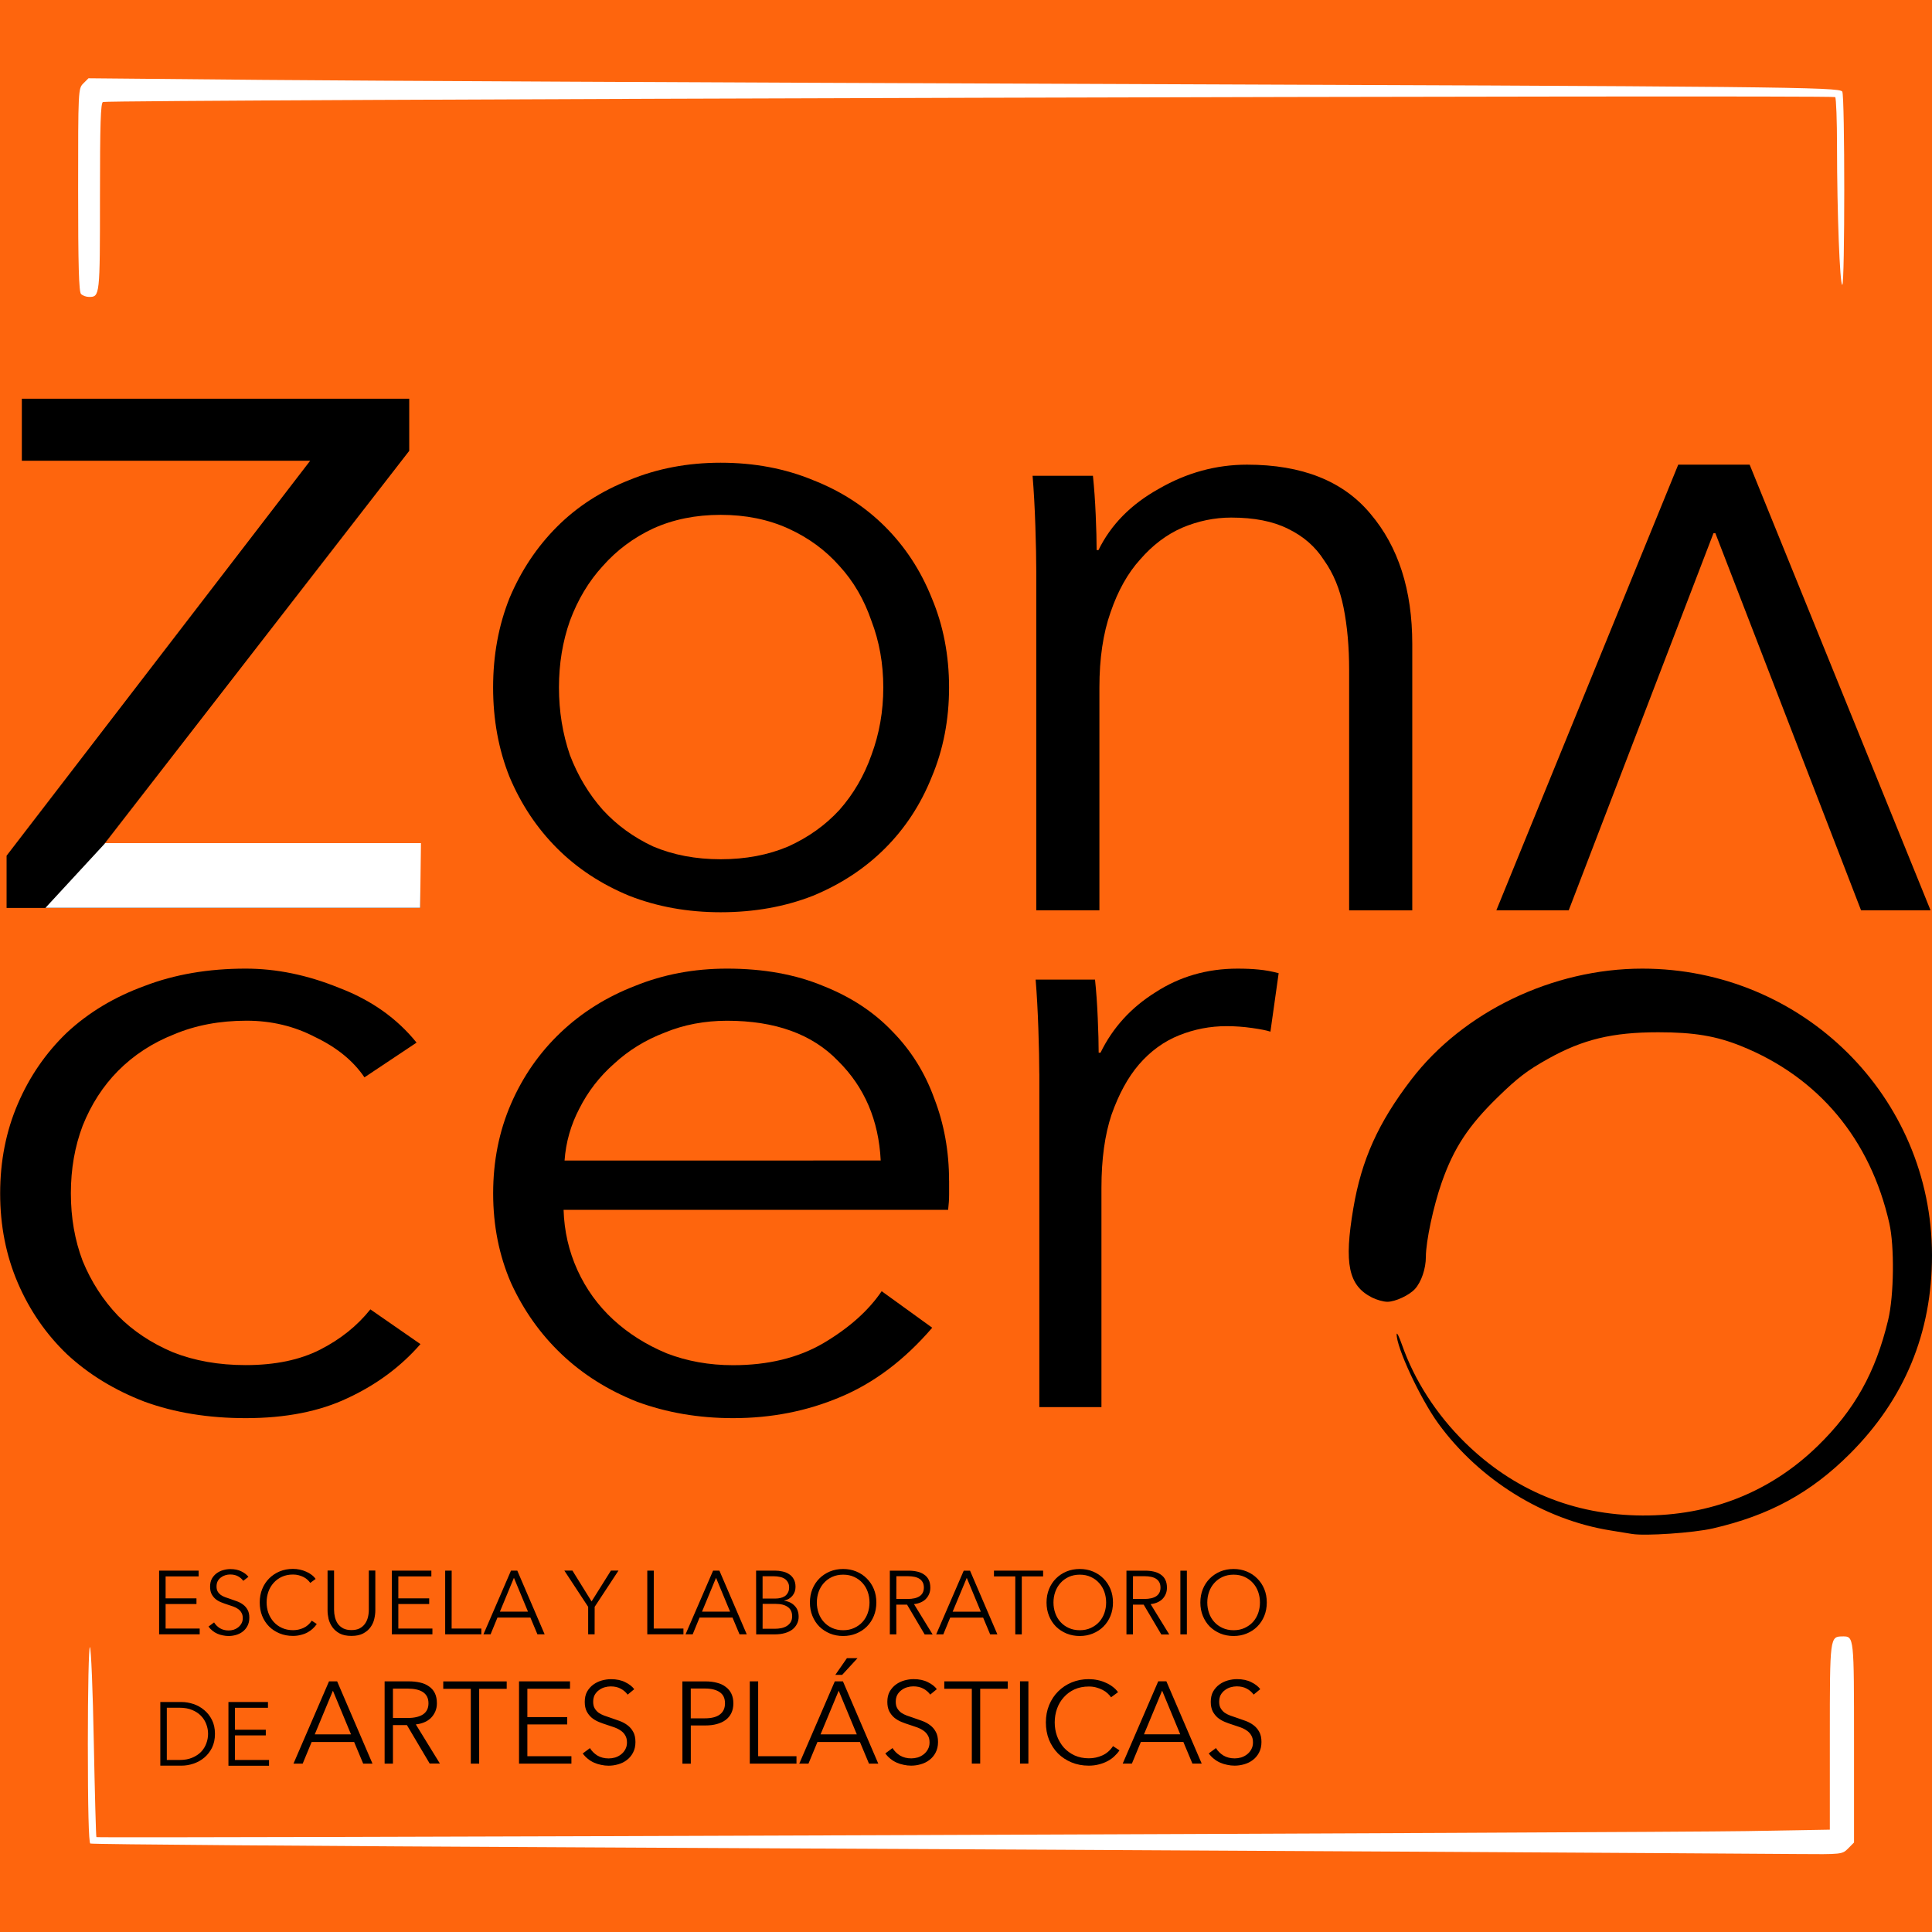
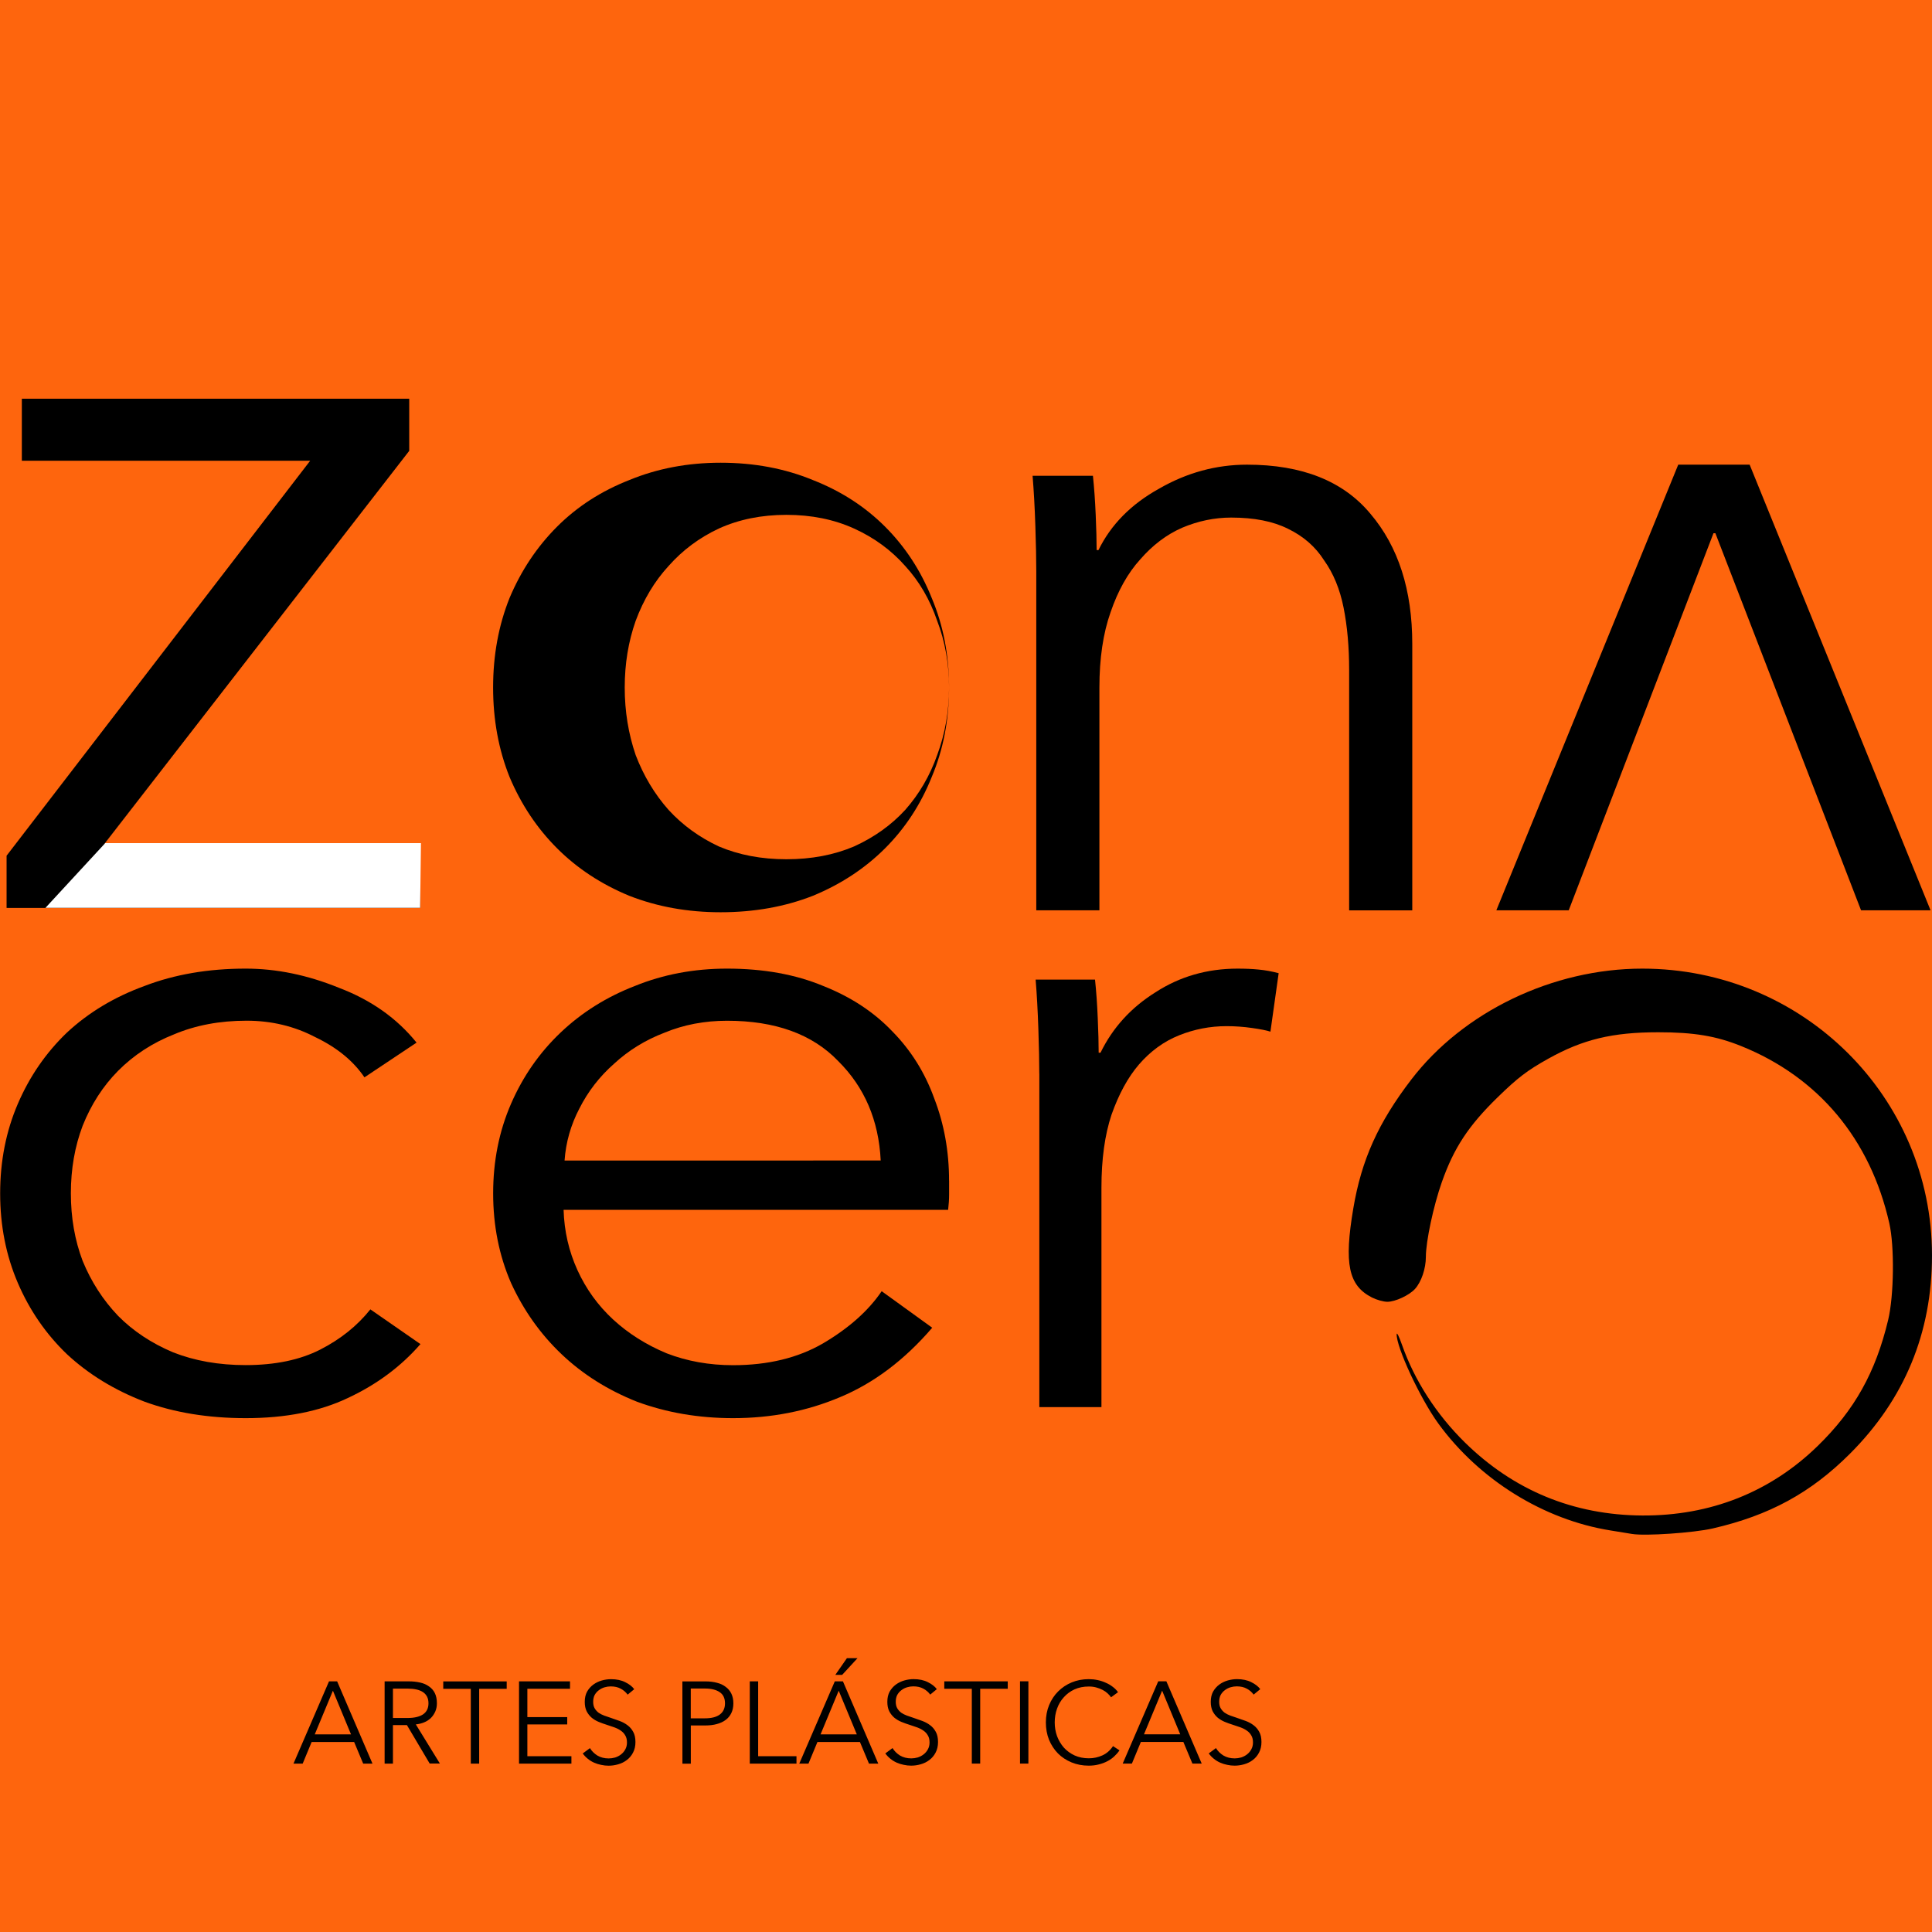
<svg xmlns="http://www.w3.org/2000/svg" xmlns:ns1="http://www.inkscape.org/namespaces/inkscape" xmlns:ns2="http://sodipodi.sourceforge.net/DTD/sodipodi-0.dtd" width="400mm" height="400mm" viewBox="0 0 400 400" version="1.1" id="svg1" ns1:version="1.4 (e7c3feb1, 2024-10-09)" ns2:docname="logozonacero.svg">
  <ns2:namedview id="namedview1" pagecolor="#ffffff" bordercolor="#000000" borderopacity="0.25" ns1:showpageshadow="2" ns1:pageopacity="0.0" ns1:pagecheckerboard="0" ns1:deskcolor="#d1d1d1" ns1:document-units="mm" showguides="true" ns1:zoom="0.26002954" ns1:cx="353.80595" ns1:cy="1242.1666" ns1:window-width="1840" ns1:window-height="1027" ns1:window-x="0" ns1:window-y="25" ns1:window-maximized="0" ns1:current-layer="layer1">
    <ns2:guide position="53.693,298.491" orientation="0,-1" id="guide6" ns1:locked="false" />
    <ns2:guide position="56.631,288.741" orientation="0,-1" id="guide7" ns1:locked="false" />
    <ns2:guide position="67.883,273.079" orientation="1,0" id="guide14" ns1:locked="false" />
  </ns2:namedview>
  <defs id="defs1" />
  <g ns1:label="Capa 1" ns1:groupmode="layer" id="layer1">
    <rect style="opacity:1;fill:#fe650d;fill-opacity:1;fill-rule:evenodd;stroke-width:0.131;stroke-linecap:round;stroke-linejoin:round" id="rect1" width="400" height="400" x="-4.1078252e-15" y="-6.2172489e-15" />
    <g id="g15" transform="matrix(9.575,0,0,9.575,-387.037,-876.702)">
-       <path id="path12" style="display:inline;fill:#ffffff;fill-opacity:1;stroke-width:0.148" d="m 42.335,93.254 -0.112,0.112 c -0.11,0.11 -0.112,0.137 -0.112,2.301 0,1.633 0.016,2.205 0.063,2.252 h 2.07e-4 c 0.035,0.035 0.112,0.063 0.173,0.063 0.234,0 0.236,-0.02 0.236,-2.16 0,-1.581 0.015,-2.039 0.065,-2.055 0.154,-0.051 37.419,-0.156 37.456,-0.106 0.021,0.029 0.039,0.512 0.039,1.074 9.3e-4,1.42 0.061,2.986 0.114,2.986 0.057,0 0.057,-4.09 -2.06e-4,-4.179 -0.063,-0.099 -1.267,-0.111 -16.693,-0.168 -7.52,-0.028 -15.373,-0.066 -17.451,-0.085 z m 37.934,33.692 c -0.281,0 -0.281,-4.9e-4 -0.281,2.171 v 2.007 l -1.794,0.031 c -2.035,0.035 -35.661,0.158 -35.688,0.13 -0.009,-0.01 -0.034,-0.932 -0.056,-2.049 -0.021,-1.117 -0.059,-2.043 -0.084,-2.059 -0.025,-0.016 -0.045,0.914 -0.045,2.093 0,1.379 0.019,2.133 0.053,2.154 0.029,0.018 4.903,0.056 10.831,0.084 5.928,0.029 13.996,0.07 17.929,0.093 3.933,0.023 7.594,0.045 8.136,0.05 0.981,0.008 0.985,0.008 1.113,-0.12 l 0.128,-0.129 v -2.166 c 0,-2.288 -3.53e-4,-2.291 -0.242,-2.291 z" />
      <g id="g12">
        <path style="fill:#000000;fill-opacity:1;stroke-width:0.139" d="m 75.716,124.731 c -0.067,-0.011 -0.277,-0.046 -0.466,-0.076 -1.449,-0.231 -2.841,-1.095 -3.727,-2.312 -0.391,-0.537 -0.912,-1.656 -0.901,-1.933 0.002,-0.048 0.054,0.056 0.115,0.231 0.27,0.769 0.741,1.501 1.356,2.107 1.057,1.04 2.355,1.575 3.842,1.583 1.47,0.008 2.765,-0.505 3.789,-1.502 0.798,-0.777 1.253,-1.59 1.525,-2.726 0.126,-0.527 0.139,-1.588 0.025,-2.092 -0.412,-1.818 -1.53,-3.156 -3.202,-3.83 -0.543,-0.219 -1.023,-0.299 -1.795,-0.299 -0.989,0 -1.628,0.154 -2.376,0.571 -0.457,0.255 -0.661,0.411 -1.098,0.837 -0.63,0.615 -0.944,1.092 -1.205,1.833 -0.181,0.513 -0.345,1.282 -0.345,1.614 0,0.256 -0.097,0.542 -0.235,0.695 -0.125,0.138 -0.427,0.278 -0.598,0.278 -0.083,0 -0.233,-0.042 -0.333,-0.093 -0.508,-0.259 -0.606,-0.727 -0.403,-1.926 0.177,-1.05 0.538,-1.851 1.252,-2.784 1.126,-1.471 3.063,-2.401 4.997,-2.401 3.466,0 6.263,2.768 6.264,6.199 5.55e-4,1.676 -0.593,3.11 -1.776,4.292 -0.847,0.846 -1.74,1.332 -2.965,1.614 -0.416,0.096 -1.464,0.167 -1.744,0.119 z" id="path46" />
        <path style="font-size:19.756px;line-height:19.444px;font-family:'Avenir Next';-inkscape-font-specification:'Avenir Next';letter-spacing:0px;fill-rule:evenodd;stroke-width:0.138;stroke-linecap:round;stroke-linejoin:round" d="m 78.254,101.609 h -1.544 l -3.933,9.636 h 1.565 l 3.13,-8.154 h 0.041 l 3.15,8.154 h 1.503 z" id="path4" />
        <path style="font-size:19.756px;line-height:19.444px;font-family:'Avenir Next';-inkscape-font-specification:'Avenir Next';letter-spacing:0px;fill-rule:evenodd;stroke-width:0.134;stroke-linecap:round;stroke-linejoin:round" d="m 64.054,101.85 q 0.04,0.381 0.06,0.843 0.02,0.462 0.02,0.763 h 0.04 q 0.402,-0.823 1.305,-1.325 0.903,-0.522 1.907,-0.522 1.787,0 2.67,1.064 0.903,1.064 0.903,2.811 v 5.762 h -1.365 v -5.2 q 0,-0.743 -0.12,-1.345 -0.12,-0.602 -0.422,-1.024 -0.281,-0.442 -0.783,-0.683 -0.482,-0.241 -1.225,-0.241 -0.542,0 -1.064,0.221 -0.502,0.221 -0.903,0.683 -0.402,0.442 -0.642,1.144 -0.241,0.683 -0.241,1.626 v 4.818 H 62.829 v -7.328 q 0,-0.381 -0.02,-0.984 -0.02,-0.602 -0.06,-1.084 z" id="path3" />
-         <path style="font-size:19.756px;line-height:19.444px;font-family:'Avenir Next';-inkscape-font-specification:'Avenir Next';letter-spacing:0px;fill-rule:evenodd;stroke-width:0.132;stroke-linecap:round;stroke-linejoin:round" d="m 60.943,106.427 q 0,1.047 -0.375,1.936 -0.356,0.889 -1.008,1.541 -0.652,0.652 -1.561,1.027 -0.909,0.356 -1.995,0.356 -1.067,0 -1.976,-0.356 -0.909,-0.375 -1.561,-1.027 -0.652,-0.652 -1.027,-1.541 -0.356,-0.889 -0.356,-1.936 0,-1.047 0.356,-1.936 0.375,-0.889 1.027,-1.541 0.652,-0.652 1.561,-1.008 0.909,-0.375 1.976,-0.375 1.087,0 1.995,0.375 0.909,0.356 1.561,1.008 0.652,0.652 1.008,1.541 0.375,0.889 0.375,1.936 z m -1.422,0 q 0,-0.77 -0.257,-1.442 -0.237,-0.691 -0.691,-1.185 -0.454,-0.514 -1.106,-0.81 -0.652,-0.296 -1.462,-0.296 -0.81,0 -1.462,0.296 -0.632,0.296 -1.087,0.81 -0.454,0.494 -0.711,1.185 -0.237,0.672 -0.237,1.442 0,0.77 0.237,1.462 0.257,0.672 0.711,1.185 0.454,0.494 1.087,0.79 0.652,0.277 1.462,0.277 0.81,0 1.462,-0.277 0.652,-0.296 1.106,-0.79 0.454,-0.514 0.691,-1.185 0.257,-0.691 0.257,-1.462 z" id="path2" />
+         <path style="font-size:19.756px;line-height:19.444px;font-family:'Avenir Next';-inkscape-font-specification:'Avenir Next';letter-spacing:0px;fill-rule:evenodd;stroke-width:0.132;stroke-linecap:round;stroke-linejoin:round" d="m 60.943,106.427 q 0,1.047 -0.375,1.936 -0.356,0.889 -1.008,1.541 -0.652,0.652 -1.561,1.027 -0.909,0.356 -1.995,0.356 -1.067,0 -1.976,-0.356 -0.909,-0.375 -1.561,-1.027 -0.652,-0.652 -1.027,-1.541 -0.356,-0.889 -0.356,-1.936 0,-1.047 0.356,-1.936 0.375,-0.889 1.027,-1.541 0.652,-0.652 1.561,-1.008 0.909,-0.375 1.976,-0.375 1.087,0 1.995,0.375 0.909,0.356 1.561,1.008 0.652,0.652 1.008,1.541 0.375,0.889 0.375,1.936 z q 0,-0.77 -0.257,-1.442 -0.237,-0.691 -0.691,-1.185 -0.454,-0.514 -1.106,-0.81 -0.652,-0.296 -1.462,-0.296 -0.81,0 -1.462,0.296 -0.632,0.296 -1.087,0.81 -0.454,0.494 -0.711,1.185 -0.237,0.672 -0.237,1.442 0,0.77 0.237,1.462 0.257,0.672 0.711,1.185 0.454,0.494 1.087,0.79 0.652,0.277 1.462,0.277 0.81,0 1.462,-0.277 0.652,-0.296 1.106,-0.79 0.454,-0.514 0.691,-1.185 0.257,-0.691 0.257,-1.462 z" id="path2" />
        <path style="font-size:19.756px;line-height:19.444px;font-family:'Avenir Next';-inkscape-font-specification:'Avenir Next';letter-spacing:0px;fill-rule:evenodd;stroke-width:0.132;stroke-linecap:round;stroke-linejoin:round" d="m 62.894,114.778 q 0,-0.375 -0.02,-0.968 -0.02,-0.593 -0.059,-1.067 h 1.284 q 0.04,0.375 0.059,0.83 0.02,0.454 0.02,0.751 h 0.04 q 0.395,-0.81 1.185,-1.304 0.79,-0.514 1.778,-0.514 0.257,0 0.454,0.02 0.217,0.02 0.435,0.079 l -0.178,1.264 q -0.119,-0.04 -0.395,-0.079 -0.277,-0.04 -0.553,-0.04 -0.533,0 -1.027,0.198 -0.494,0.198 -0.869,0.632 -0.356,0.415 -0.593,1.087 -0.217,0.652 -0.217,1.58 v 4.741 h -1.343 v -7.211 z" id="path8" />
        <path style="font-size:19.756px;line-height:19.444px;font-family:'Avenir Next';-inkscape-font-specification:'Avenir Next';letter-spacing:0px;fill-rule:evenodd;stroke-width:0.138;stroke-linecap:round;stroke-linejoin:round" d="m 59.465,116.655 q -0.064,-1.304 -0.922,-2.153 -0.836,-0.869 -2.4,-0.869 -0.729,0 -1.35,0.257 -0.621,0.237 -1.093,0.672 -0.471,0.415 -0.75,0.968 -0.279,0.533 -0.321,1.126 z m 1.479,0.435 q 0,0.138 0,0.296 0,0.158 -0.021,0.336 h -8.315 q 0.021,0.691 0.3,1.304 0.279,0.612 0.771,1.067 0.493,0.454 1.157,0.731 0.664,0.257 1.436,0.257 1.136,0 1.95,-0.474 0.836,-0.494 1.264,-1.126 l 1.093,0.79 q -0.9,1.047 -1.993,1.501 -1.072,0.454 -2.314,0.454 -1.114,0 -2.079,-0.356 -0.943,-0.375 -1.629,-1.027 -0.686,-0.652 -1.093,-1.541 -0.386,-0.889 -0.386,-1.936 0,-1.047 0.386,-1.936 0.386,-0.889 1.072,-1.541 0.686,-0.652 1.607,-1.008 0.922,-0.375 1.993,-0.375 1.179,0 2.079,0.375 0.9,0.356 1.5,0.988 0.6,0.612 0.9,1.442 0.321,0.83 0.321,1.778 z" id="path7" />
        <path style="font-size:19.756px;line-height:19.444px;font-family:'Avenir Next';-inkscape-font-specification:'Avenir Next';letter-spacing:0px;fill-rule:evenodd;stroke-width:0.137;stroke-linecap:round;stroke-linejoin:round" d="m 48.302,114.857 q -0.361,-0.533 -1.062,-0.869 -0.68,-0.356 -1.486,-0.356 -0.871,0 -1.571,0.296 -0.701,0.277 -1.21,0.79 -0.488,0.494 -0.764,1.185 -0.255,0.672 -0.255,1.462 0,0.79 0.255,1.462 0.276,0.672 0.764,1.185 0.488,0.494 1.189,0.79 0.701,0.277 1.571,0.277 0.956,0 1.614,-0.336 0.658,-0.336 1.083,-0.869 l 1.083,0.751 q -0.637,0.731 -1.571,1.166 -0.913,0.435 -2.208,0.435 -1.21,0 -2.187,-0.356 -0.977,-0.375 -1.678,-1.027 -0.68,-0.652 -1.062,-1.541 -0.382,-0.889 -0.382,-1.936 0,-1.047 0.382,-1.936 0.382,-0.889 1.062,-1.541 0.701,-0.652 1.678,-1.008 0.977,-0.375 2.187,-0.375 0.998,0 2.017,0.415 1.041,0.395 1.678,1.185 z" id="text2" />
        <g id="g6" transform="matrix(1.191,0,0,1.191,-9.29,-21.067)">
          <path style="font-size:19.756px;line-height:19.444px;font-family:'Avenir Next';-inkscape-font-specification:'Avenir Next';letter-spacing:0px;fill-rule:evenodd;stroke-width:0.132;stroke-linecap:round;stroke-linejoin:round" d="m 49.169,102.752 -5.532,7.132 h 5.729 v 1.166 h -7.507 v -0.948 l 5.512,-7.171 h -5.235 v -1.126 h 7.033 z" id="text1" />
          <path style="opacity:1;fill:#ffffff;fill-opacity:1;fill-rule:evenodd;stroke:none;stroke-width:0;stroke-linecap:round;stroke-linejoin:round;stroke-dasharray:none;stroke-dashoffset:0;stroke-opacity:1" d="m 49.382,109.874 -0.015,1.174 h -6.802 l 1.084,-1.174 z" id="path5" ns2:nodetypes="ccccc" />
        </g>
      </g>
      <g id="g14" transform="matrix(1.041,0,0,1.041,-2.883,-5.06)">
-         <path d="m 44.929,128.169 h 0.439 q 0.123,0 0.247,0.041 0.125,0.041 0.224,0.125 0.101,0.082 0.163,0.207 0.062,0.123 0.062,0.288 0,0.166 -0.062,0.29 -0.062,0.123 -0.163,0.207 -0.099,0.082 -0.224,0.123 -0.123,0.041 -0.247,0.041 h -0.439 z m 0.135,1.204 h 0.267 q 0.15,0 0.26,-0.047 0.112,-0.047 0.185,-0.122 0.073,-0.077 0.108,-0.174 0.037,-0.097 0.037,-0.2 0,-0.103 -0.037,-0.2 -0.036,-0.097 -0.108,-0.172 -0.073,-0.077 -0.185,-0.123 -0.11,-0.047 -0.26,-0.047 h -0.267 z m 1.415,0 h 0.708 v 0.12 h -0.843 v -1.324 h 0.821 v 0.12 h -0.686 v 0.456 h 0.641 v 0.118 h -0.641 z" id="text12-9" style="font-size:1.869px;line-height:1.577px;font-family:'Avenir Next';-inkscape-font-specification:'Avenir Next';letter-spacing:0px;fill-rule:evenodd;stroke-width:0;stroke-linecap:round;stroke-linejoin:round" aria-label="DE" />
        <g id="g13">
-           <path d="m 45.039,126.643 h 0.708 v 0.12 h -0.843 v -1.323 h 0.821 v 0.12 h -0.686 v 0.456 h 0.641 v 0.118 h -0.641 z m 1.613,-0.991 q -0.043,-0.06 -0.11,-0.095 -0.067,-0.037 -0.163,-0.037 -0.049,0 -0.099,0.015 -0.05,0.015 -0.092,0.047 -0.041,0.03 -0.067,0.077 -0.024,0.047 -0.024,0.11 0,0.064 0.024,0.105 0.024,0.041 0.064,0.071 0.041,0.028 0.092,0.047 0.052,0.019 0.108,0.037 0.069,0.022 0.138,0.049 0.071,0.026 0.127,0.069 0.056,0.041 0.092,0.107 0.036,0.064 0.036,0.163 0,0.099 -0.039,0.172 -0.037,0.071 -0.099,0.118 -0.06,0.047 -0.138,0.069 -0.077,0.022 -0.155,0.022 -0.06,0 -0.12,-0.013 -0.06,-0.011 -0.114,-0.035 -0.054,-0.024 -0.101,-0.062 -0.047,-0.037 -0.082,-0.086 l 0.116,-0.086 q 0.043,0.071 0.12,0.12 0.079,0.047 0.183,0.047 0.05,0 0.103,-0.015 0.052,-0.017 0.093,-0.049 0.043,-0.034 0.069,-0.08 0.028,-0.049 0.028,-0.112 0,-0.069 -0.028,-0.114 -0.026,-0.047 -0.071,-0.077 -0.045,-0.032 -0.103,-0.052 -0.058,-0.021 -0.122,-0.041 -0.065,-0.021 -0.129,-0.047 -0.064,-0.026 -0.114,-0.067 -0.05,-0.043 -0.082,-0.105 -0.03,-0.062 -0.03,-0.151 0,-0.095 0.037,-0.165 0.039,-0.069 0.101,-0.114 0.062,-0.045 0.136,-0.065 0.075,-0.021 0.148,-0.021 0.135,0 0.23,0.049 0.095,0.047 0.144,0.112 z m 1.527,0.897 q -0.034,0.051 -0.082,0.095 -0.047,0.045 -0.11,0.079 -0.062,0.034 -0.138,0.052 -0.075,0.021 -0.165,0.021 -0.15,0 -0.277,-0.052 -0.127,-0.052 -0.219,-0.144 -0.092,-0.093 -0.144,-0.221 -0.05,-0.127 -0.05,-0.279 0,-0.151 0.052,-0.279 0.052,-0.127 0.144,-0.219 0.093,-0.093 0.219,-0.146 0.127,-0.052 0.275,-0.052 0.073,0 0.142,0.015 0.071,0.015 0.133,0.043 0.062,0.026 0.112,0.065 0.05,0.037 0.084,0.086 l -0.112,0.082 q -0.021,-0.032 -0.056,-0.064 -0.034,-0.032 -0.08,-0.056 -0.047,-0.024 -0.103,-0.039 -0.054,-0.015 -0.118,-0.015 -0.129,0 -0.232,0.047 -0.101,0.047 -0.172,0.127 -0.071,0.079 -0.108,0.183 -0.037,0.105 -0.037,0.221 0,0.116 0.037,0.221 0.039,0.105 0.11,0.185 0.071,0.079 0.172,0.125 0.103,0.047 0.23,0.047 0.114,0 0.217,-0.047 0.103,-0.047 0.172,-0.15 z m 0.72,0.247 q -0.15,0 -0.245,-0.051 -0.095,-0.052 -0.151,-0.131 -0.056,-0.079 -0.079,-0.17 -0.021,-0.093 -0.021,-0.176 v -0.83 h 0.135 v 0.815 q 0,0.08 0.019,0.157 0.019,0.075 0.06,0.135 0.043,0.058 0.112,0.095 0.069,0.035 0.17,0.035 0.101,0 0.17,-0.035 0.069,-0.037 0.11,-0.095 0.043,-0.06 0.062,-0.135 0.019,-0.077 0.019,-0.157 v -0.815 h 0.135 v 0.83 q 0,0.082 -0.022,0.176 -0.021,0.092 -0.077,0.17 -0.056,0.079 -0.153,0.131 -0.095,0.051 -0.243,0.051 z m 0.974,-0.153 h 0.708 v 0.12 h -0.843 v -1.323 h 0.821 v 0.12 h -0.686 v 0.456 h 0.641 v 0.118 h -0.641 z m 1.107,0 h 0.617 v 0.12 h -0.751 v -1.323 h 0.135 z m 0.809,0.12 h -0.148 l 0.572,-1.323 h 0.131 l 0.568,1.323 h -0.15 l -0.146,-0.348 h -0.684 z m 0.194,-0.471 h 0.583 l -0.292,-0.703 z m 1.967,0.471 H 53.816 V 126.192 l -0.495,-0.753 h 0.168 l 0.398,0.641 0.402,-0.641 h 0.157 l -0.495,0.753 z m 1.228,-0.12 h 0.617 v 0.12 h -0.751 v -1.323 h 0.135 z m 0.809,0.12 h -0.148 l 0.572,-1.323 h 0.131 l 0.568,1.323 h -0.15 l -0.146,-0.348 h -0.684 z m 0.194,-0.471 h 0.583 l -0.292,-0.703 z m 1.123,-0.852 h 0.394 q 0.075,0 0.151,0.017 0.077,0.015 0.136,0.054 0.062,0.037 0.099,0.103 0.039,0.065 0.039,0.165 0,0.105 -0.064,0.183 -0.064,0.077 -0.17,0.101 v 0.004 q 0.129,0.015 0.213,0.101 0.086,0.084 0.086,0.23 0,0.082 -0.036,0.151 -0.034,0.067 -0.097,0.116 -0.064,0.047 -0.155,0.073 -0.092,0.026 -0.206,0.026 H 57.306 Z m 0.135,0.58 h 0.271 q 0.049,0 0.097,-0.011 0.05,-0.011 0.092,-0.037 0.041,-0.028 0.065,-0.073 0.026,-0.045 0.026,-0.11 0,-0.064 -0.026,-0.107 -0.024,-0.045 -0.067,-0.073 -0.043,-0.028 -0.101,-0.039 -0.058,-0.013 -0.123,-0.013 h -0.234 z m 0,0.628 h 0.25 q 0.073,0 0.138,-0.013 0.067,-0.015 0.116,-0.045 0.05,-0.032 0.08,-0.08 0.03,-0.051 0.03,-0.12 0,-0.131 -0.09,-0.194 -0.088,-0.065 -0.25,-0.065 H 57.44 Z m 2.363,-0.546 q 0,0.151 -0.052,0.279 -0.052,0.127 -0.146,0.221 -0.092,0.092 -0.219,0.144 -0.125,0.052 -0.273,0.052 -0.148,0 -0.275,-0.052 -0.125,-0.052 -0.219,-0.144 -0.092,-0.093 -0.144,-0.221 -0.052,-0.127 -0.052,-0.279 0,-0.151 0.052,-0.279 0.052,-0.127 0.144,-0.219 0.093,-0.093 0.219,-0.146 0.127,-0.052 0.275,-0.052 0.148,0 0.273,0.052 0.127,0.052 0.219,0.146 0.093,0.092 0.146,0.219 0.052,0.127 0.052,0.279 z m -0.142,0 q 0,-0.116 -0.037,-0.221 -0.037,-0.105 -0.108,-0.183 -0.071,-0.08 -0.174,-0.127 -0.101,-0.047 -0.228,-0.047 -0.127,0 -0.23,0.047 -0.101,0.047 -0.172,0.127 -0.071,0.079 -0.108,0.183 -0.037,0.105 -0.037,0.221 0,0.116 0.037,0.221 0.037,0.105 0.108,0.183 0.071,0.079 0.172,0.125 0.103,0.047 0.23,0.047 0.127,0 0.228,-0.047 0.103,-0.047 0.174,-0.125 0.071,-0.079 0.108,-0.183 0.037,-0.105 0.037,-0.221 z m 0.557,0.662 h -0.135 v -1.323 h 0.389 q 0.097,0 0.179,0.019 0.084,0.019 0.144,0.062 0.062,0.041 0.095,0.108 0.034,0.067 0.034,0.165 0,0.073 -0.026,0.133 -0.026,0.06 -0.071,0.105 -0.045,0.043 -0.107,0.069 -0.062,0.026 -0.135,0.034 l 0.387,0.63 h -0.165 l -0.366,-0.619 h -0.224 z m 0,-0.735 h 0.234 q 0.163,0 0.25,-0.058 0.088,-0.06 0.088,-0.178 0,-0.065 -0.024,-0.11 -0.024,-0.045 -0.067,-0.073 -0.043,-0.028 -0.105,-0.041 -0.062,-0.013 -0.136,-0.013 h -0.239 z m 0.976,0.735 h -0.148 l 0.572,-1.323 h 0.131 l 0.568,1.323 h -0.15 l -0.146,-0.348 h -0.684 z m 0.194,-0.471 H 61.972 l -0.292,-0.703 z m 1.436,0.471 h -0.135 v -1.204 h -0.443 v -0.12 h 1.021 v 0.12 h -0.443 z m 1.894,-0.662 q 0,0.151 -0.052,0.279 -0.052,0.127 -0.146,0.221 -0.092,0.092 -0.219,0.144 -0.125,0.052 -0.273,0.052 -0.148,0 -0.275,-0.052 -0.125,-0.052 -0.219,-0.144 -0.092,-0.093 -0.144,-0.221 -0.052,-0.127 -0.052,-0.279 0,-0.151 0.052,-0.279 0.052,-0.127 0.144,-0.219 0.093,-0.093 0.219,-0.146 0.127,-0.052 0.275,-0.052 0.148,0 0.273,0.052 0.127,0.052 0.219,0.146 0.093,0.092 0.146,0.219 0.052,0.127 0.052,0.279 z m -0.142,0 q 0,-0.116 -0.037,-0.221 -0.037,-0.105 -0.108,-0.183 -0.071,-0.08 -0.174,-0.127 -0.101,-0.047 -0.228,-0.047 -0.127,0 -0.23,0.047 -0.101,0.047 -0.172,0.127 -0.071,0.079 -0.108,0.183 -0.037,0.105 -0.037,0.221 0,0.116 0.037,0.221 0.037,0.105 0.108,0.183 0.071,0.079 0.172,0.125 0.103,0.047 0.23,0.047 0.127,0 0.228,-0.047 0.103,-0.047 0.174,-0.125 0.071,-0.079 0.108,-0.183 0.037,-0.105 0.037,-0.221 z m 0.557,0.662 h -0.135 v -1.323 h 0.389 q 0.097,0 0.179,0.019 0.084,0.019 0.144,0.062 0.062,0.041 0.095,0.108 0.034,0.067 0.034,0.165 0,0.073 -0.026,0.133 -0.026,0.06 -0.071,0.105 -0.045,0.043 -0.107,0.069 -0.062,0.026 -0.135,0.034 l 0.387,0.63 h -0.165 l -0.366,-0.619 h -0.224 z m 0,-0.735 h 0.234 q 0.163,0 0.25,-0.058 0.088,-0.06 0.088,-0.178 0,-0.065 -0.024,-0.11 -0.024,-0.045 -0.067,-0.073 -0.043,-0.028 -0.105,-0.041 -0.062,-0.013 -0.136,-0.013 H 65.133 Z m 1.12,0.735 h -0.135 v -1.323 h 0.135 z m 1.66,-0.662 q 0,0.151 -0.052,0.279 -0.052,0.127 -0.146,0.221 -0.092,0.092 -0.219,0.144 -0.125,0.052 -0.273,0.052 -0.148,0 -0.275,-0.052 -0.125,-0.052 -0.219,-0.144 -0.092,-0.093 -0.144,-0.221 -0.052,-0.127 -0.052,-0.279 0,-0.151 0.052,-0.279 0.052,-0.127 0.144,-0.219 0.093,-0.093 0.219,-0.146 0.127,-0.052 0.275,-0.052 0.148,0 0.273,0.052 0.127,0.052 0.219,0.146 0.093,0.092 0.146,0.219 0.052,0.127 0.052,0.279 z m -0.142,0 q 0,-0.116 -0.037,-0.221 -0.037,-0.105 -0.108,-0.183 -0.071,-0.08 -0.174,-0.127 -0.101,-0.047 -0.228,-0.047 -0.127,0 -0.23,0.047 -0.101,0.047 -0.172,0.127 -0.071,0.079 -0.108,0.183 -0.037,0.105 -0.037,0.221 0,0.116 0.037,0.221 0.037,0.105 0.108,0.183 0.071,0.079 0.172,0.125 0.103,0.047 0.23,0.047 0.127,0 0.228,-0.047 0.103,-0.047 0.174,-0.125 0.071,-0.079 0.108,-0.183 0.037,-0.105 0.037,-0.221 z" id="text12" style="font-size:1.869px;line-height:1.577px;font-family:'Avenir Next';-inkscape-font-specification:'Avenir Next';letter-spacing:0px;fill-rule:evenodd;stroke-width:0;stroke-linecap:round;stroke-linejoin:round" aria-label="ESCUELA Y LABORATORIO" />
          <path d="m 47.886,129.449 h -0.191 l 0.738,-1.709 h 0.169 l 0.734,1.709 h -0.193 l -0.188,-0.449 h -0.883 z m 0.251,-0.608 h 0.753 l -0.376,-0.907 z m 1.624,0.608 H 49.588 v -1.709 h 0.502 q 0.125,0 0.232,0.024 0.109,0.024 0.186,0.08 0.08,0.053 0.123,0.14 0.043,0.087 0.043,0.212 0,0.094 -0.034,0.171 -0.034,0.077 -0.092,0.135 -0.058,0.056 -0.138,0.089 -0.08,0.034 -0.174,0.043 l 0.5,0.813 h -0.212 l -0.473,-0.799 h -0.29 z m 0,-0.948 h 0.302 q 0.21,0 0.323,-0.075 0.113,-0.077 0.113,-0.229 0,-0.085 -0.031,-0.142 -0.031,-0.058 -0.087,-0.094 -0.056,-0.036 -0.135,-0.053 -0.08,-0.017 -0.176,-0.017 h -0.309 z m 1.791,0.948 h -0.174 v -1.554 H 50.806 v -0.154 h 1.318 v 0.154 h -0.572 z m 1.001,-0.154 h 0.915 v 0.154 H 52.38 v -1.709 h 1.059 v 0.154 h -0.886 v 0.589 h 0.828 v 0.152 h -0.828 z m 2.083,-1.279 q -0.056,-0.077 -0.142,-0.123 -0.087,-0.048 -0.21,-0.048 -0.063,0 -0.128,0.019 -0.065,0.019 -0.118,0.06 -0.053,0.039 -0.087,0.099 -0.031,0.06 -0.031,0.142 0,0.082 0.031,0.135 0.031,0.053 0.082,0.092 0.053,0.036 0.118,0.06 0.068,0.024 0.14,0.048 0.089,0.029 0.179,0.063 0.092,0.034 0.164,0.089 0.072,0.053 0.118,0.138 0.046,0.082 0.046,0.21 0,0.128 -0.051,0.222 -0.048,0.092 -0.128,0.152 -0.077,0.06 -0.179,0.089 -0.099,0.029 -0.2,0.029 -0.077,0 -0.154,-0.017 -0.077,-0.015 -0.147,-0.046 -0.07,-0.031 -0.13,-0.08 -0.06,-0.048 -0.106,-0.111 l 0.15,-0.111 q 0.056,0.092 0.154,0.154 0.101,0.06 0.236,0.06 0.065,0 0.133,-0.019 0.068,-0.022 0.121,-0.063 0.056,-0.043 0.089,-0.104 0.036,-0.063 0.036,-0.145 0,-0.089 -0.036,-0.147 -0.034,-0.06 -0.092,-0.099 -0.058,-0.041 -0.133,-0.068 -0.075,-0.026 -0.157,-0.053 -0.084,-0.026 -0.167,-0.06 -0.082,-0.034 -0.147,-0.087 -0.065,-0.056 -0.106,-0.135 -0.039,-0.08 -0.039,-0.195 0,-0.123 0.048,-0.212 0.051,-0.089 0.13,-0.147 0.08,-0.058 0.176,-0.085 0.097,-0.027 0.191,-0.027 0.174,0 0.297,0.063 0.123,0.06 0.186,0.145 z m 1.137,-0.275 h 0.483 q 0.13,0 0.236,0.029 0.106,0.026 0.181,0.085 0.077,0.056 0.118,0.142 0.041,0.085 0.041,0.2 0,0.116 -0.043,0.203 -0.041,0.085 -0.118,0.142 -0.075,0.056 -0.183,0.085 -0.106,0.029 -0.236,0.029 h -0.304 v 0.794 h -0.174 z m 0.174,0.767 h 0.294 q 0.205,0 0.311,-0.08 0.106,-0.08 0.106,-0.232 0,-0.159 -0.111,-0.232 -0.109,-0.075 -0.306,-0.075 h -0.294 z m 1.4,0.787 h 0.796 v 0.154 h -0.97 v -1.709 h 0.174 z m 1.045,0.154 h -0.191 l 0.738,-1.709 h 0.169 l 0.734,1.709 h -0.193 l -0.188,-0.449 h -0.883 z m 0.251,-0.608 h 0.753 l -0.376,-0.907 z m 0.449,-1.236 h -0.142 l 0.241,-0.347 h 0.22 z m 1.829,0.41 q -0.056,-0.077 -0.142,-0.123 -0.087,-0.048 -0.21,-0.048 -0.063,0 -0.128,0.019 -0.065,0.019 -0.118,0.06 -0.053,0.039 -0.087,0.099 -0.031,0.06 -0.031,0.142 0,0.082 0.031,0.135 0.031,0.053 0.082,0.092 0.053,0.036 0.118,0.06 0.068,0.024 0.14,0.048 0.089,0.029 0.179,0.063 0.092,0.034 0.164,0.089 0.072,0.053 0.118,0.138 0.046,0.082 0.046,0.21 0,0.128 -0.051,0.222 -0.048,0.092 -0.128,0.152 -0.077,0.06 -0.179,0.089 -0.099,0.029 -0.2,0.029 -0.077,0 -0.154,-0.017 -0.077,-0.015 -0.147,-0.046 -0.07,-0.031 -0.13,-0.08 -0.06,-0.048 -0.106,-0.111 l 0.15,-0.111 q 0.056,0.092 0.154,0.154 0.101,0.06 0.236,0.06 0.065,0 0.133,-0.019 0.068,-0.022 0.121,-0.063 0.056,-0.043 0.089,-0.104 0.036,-0.063 0.036,-0.145 0,-0.089 -0.036,-0.147 -0.034,-0.06 -0.092,-0.099 -0.058,-0.041 -0.133,-0.068 -0.075,-0.026 -0.157,-0.053 -0.084,-0.026 -0.167,-0.06 -0.082,-0.034 -0.147,-0.087 -0.065,-0.056 -0.106,-0.135 -0.039,-0.08 -0.039,-0.195 0,-0.123 0.048,-0.212 0.051,-0.089 0.13,-0.147 0.08,-0.058 0.176,-0.085 0.097,-0.027 0.191,-0.027 0.174,0 0.297,0.063 0.123,0.06 0.186,0.145 z m 1.038,1.433 h -0.174 v -1.554 h -0.572 v -0.154 h 1.318 v 0.154 h -0.572 z m 1.001,0 h -0.174 v -1.709 h 0.174 z m 1.892,-0.275 q -0.043,0.065 -0.106,0.123 -0.06,0.058 -0.142,0.101 -0.08,0.043 -0.179,0.068 -0.097,0.026 -0.212,0.026 -0.193,0 -0.357,-0.068 -0.164,-0.068 -0.282,-0.186 -0.118,-0.121 -0.186,-0.285 -0.065,-0.164 -0.065,-0.36 0,-0.195 0.068,-0.36 0.068,-0.164 0.186,-0.282 0.121,-0.121 0.282,-0.188 0.164,-0.068 0.355,-0.068 0.094,0 0.183,0.019 0.092,0.019 0.171,0.056 0.08,0.034 0.145,0.085 0.065,0.048 0.109,0.111 l -0.145,0.106 q -0.027,-0.041 -0.072,-0.082 -0.043,-0.041 -0.104,-0.072 -0.06,-0.031 -0.133,-0.051 -0.07,-0.019 -0.152,-0.019 -0.167,0 -0.299,0.06 -0.13,0.06 -0.222,0.164 -0.092,0.101 -0.14,0.236 -0.048,0.135 -0.048,0.285 0,0.15 0.048,0.285 0.051,0.135 0.142,0.239 0.092,0.101 0.222,0.162 0.133,0.06 0.297,0.06 0.147,0 0.28,-0.06 0.133,-0.06 0.222,-0.193 z m 0.258,0.275 h -0.191 l 0.738,-1.709 h 0.169 l 0.734,1.709 h -0.193 l -0.188,-0.449 h -0.883 z m 0.251,-0.608 h 0.753 l -0.376,-0.907 z m 2.278,-0.825 q -0.056,-0.077 -0.142,-0.123 -0.087,-0.048 -0.21,-0.048 -0.063,0 -0.128,0.019 -0.065,0.019 -0.118,0.06 -0.053,0.039 -0.087,0.099 -0.031,0.06 -0.031,0.142 0,0.082 0.031,0.135 0.031,0.053 0.082,0.092 0.053,0.036 0.118,0.06 0.068,0.024 0.14,0.048 0.089,0.029 0.179,0.063 0.092,0.034 0.164,0.089 0.072,0.053 0.118,0.138 0.046,0.082 0.046,0.21 0,0.128 -0.051,0.222 -0.048,0.092 -0.128,0.152 -0.077,0.06 -0.179,0.089 -0.099,0.029 -0.2,0.029 -0.077,0 -0.154,-0.017 -0.077,-0.015 -0.147,-0.046 -0.07,-0.031 -0.13,-0.08 -0.06,-0.048 -0.106,-0.111 l 0.15,-0.111 q 0.056,0.092 0.154,0.154 0.101,0.06 0.236,0.06 0.065,0 0.133,-0.019 0.068,-0.022 0.121,-0.063 0.056,-0.043 0.089,-0.104 0.036,-0.063 0.036,-0.145 0,-0.089 -0.036,-0.147 -0.034,-0.06 -0.092,-0.099 -0.058,-0.041 -0.133,-0.068 -0.075,-0.026 -0.157,-0.053 -0.084,-0.026 -0.167,-0.06 -0.082,-0.034 -0.147,-0.087 -0.065,-0.056 -0.106,-0.135 -0.039,-0.08 -0.039,-0.195 0,-0.123 0.048,-0.212 0.051,-0.089 0.13,-0.147 0.08,-0.058 0.176,-0.085 0.097,-0.027 0.191,-0.027 0.174,0 0.297,0.063 0.123,0.06 0.186,0.145 z" id="text12-4" style="font-size:2.413px;line-height:2.036px;font-family:'Avenir Next';-inkscape-font-specification:'Avenir Next';letter-spacing:0px;fill-rule:evenodd;stroke-width:0;stroke-linecap:round;stroke-linejoin:round" aria-label="ARTES PLÁSTICAS" />
        </g>
      </g>
    </g>
  </g>
</svg>